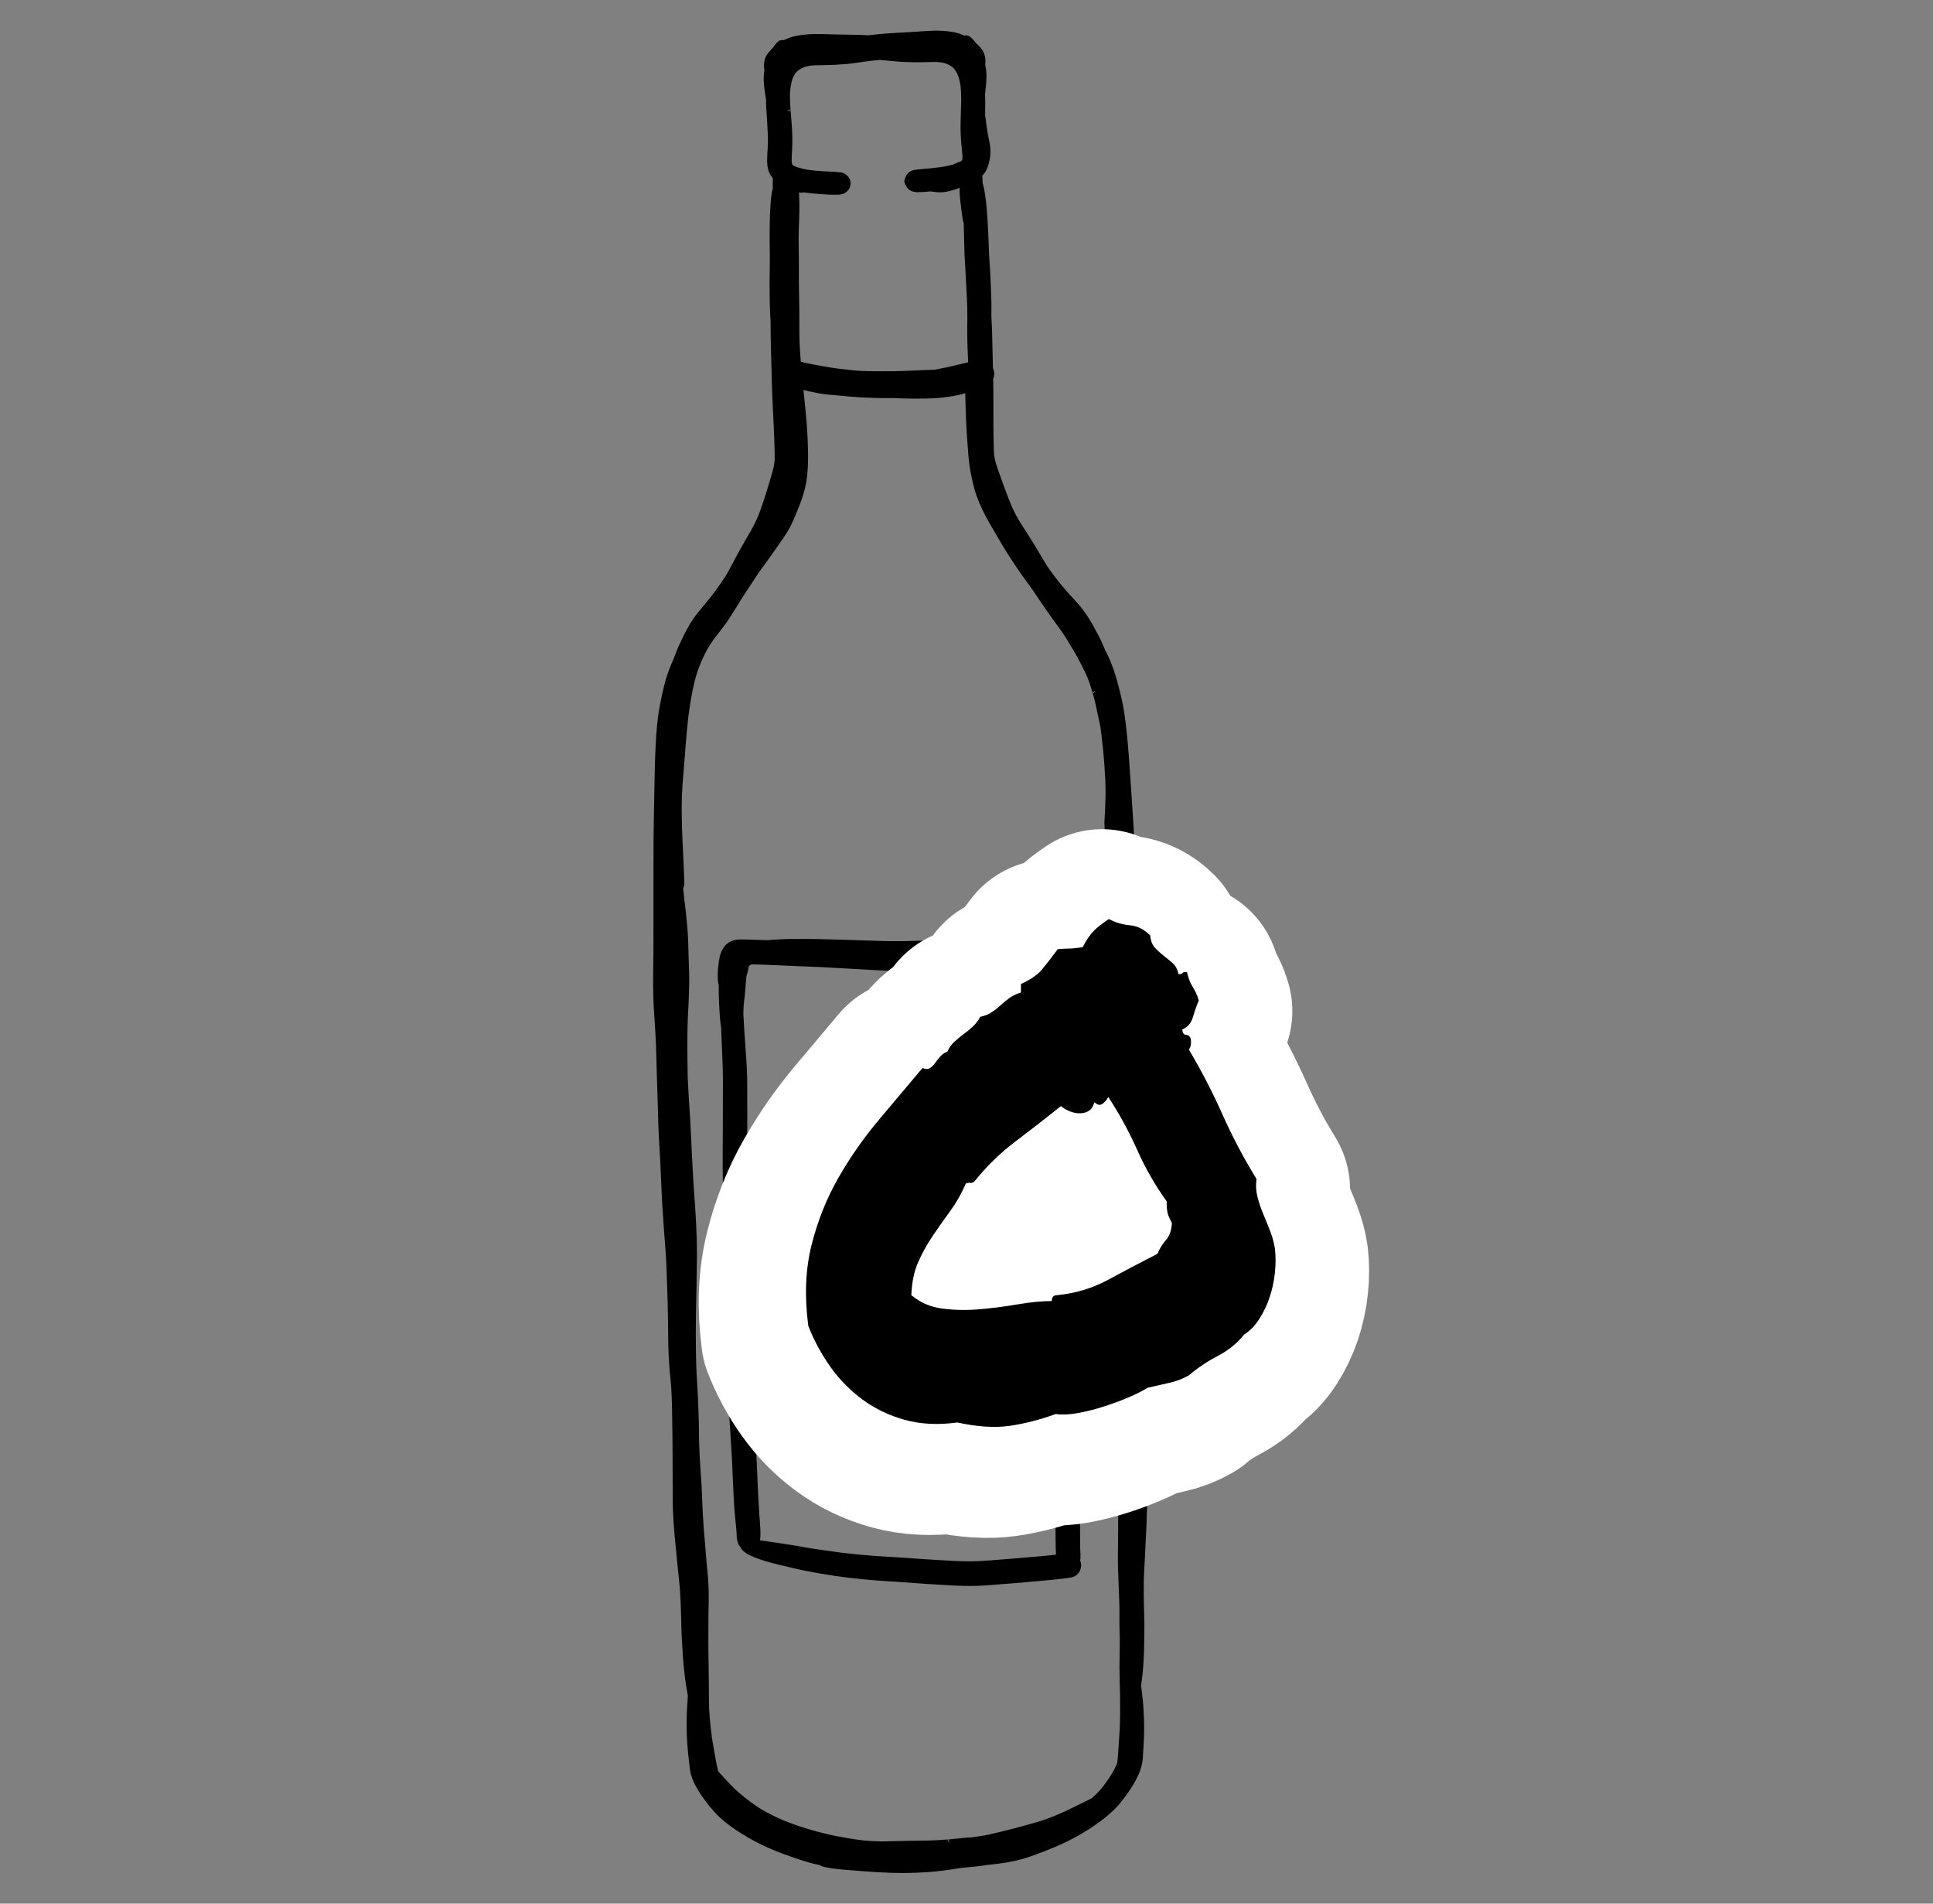
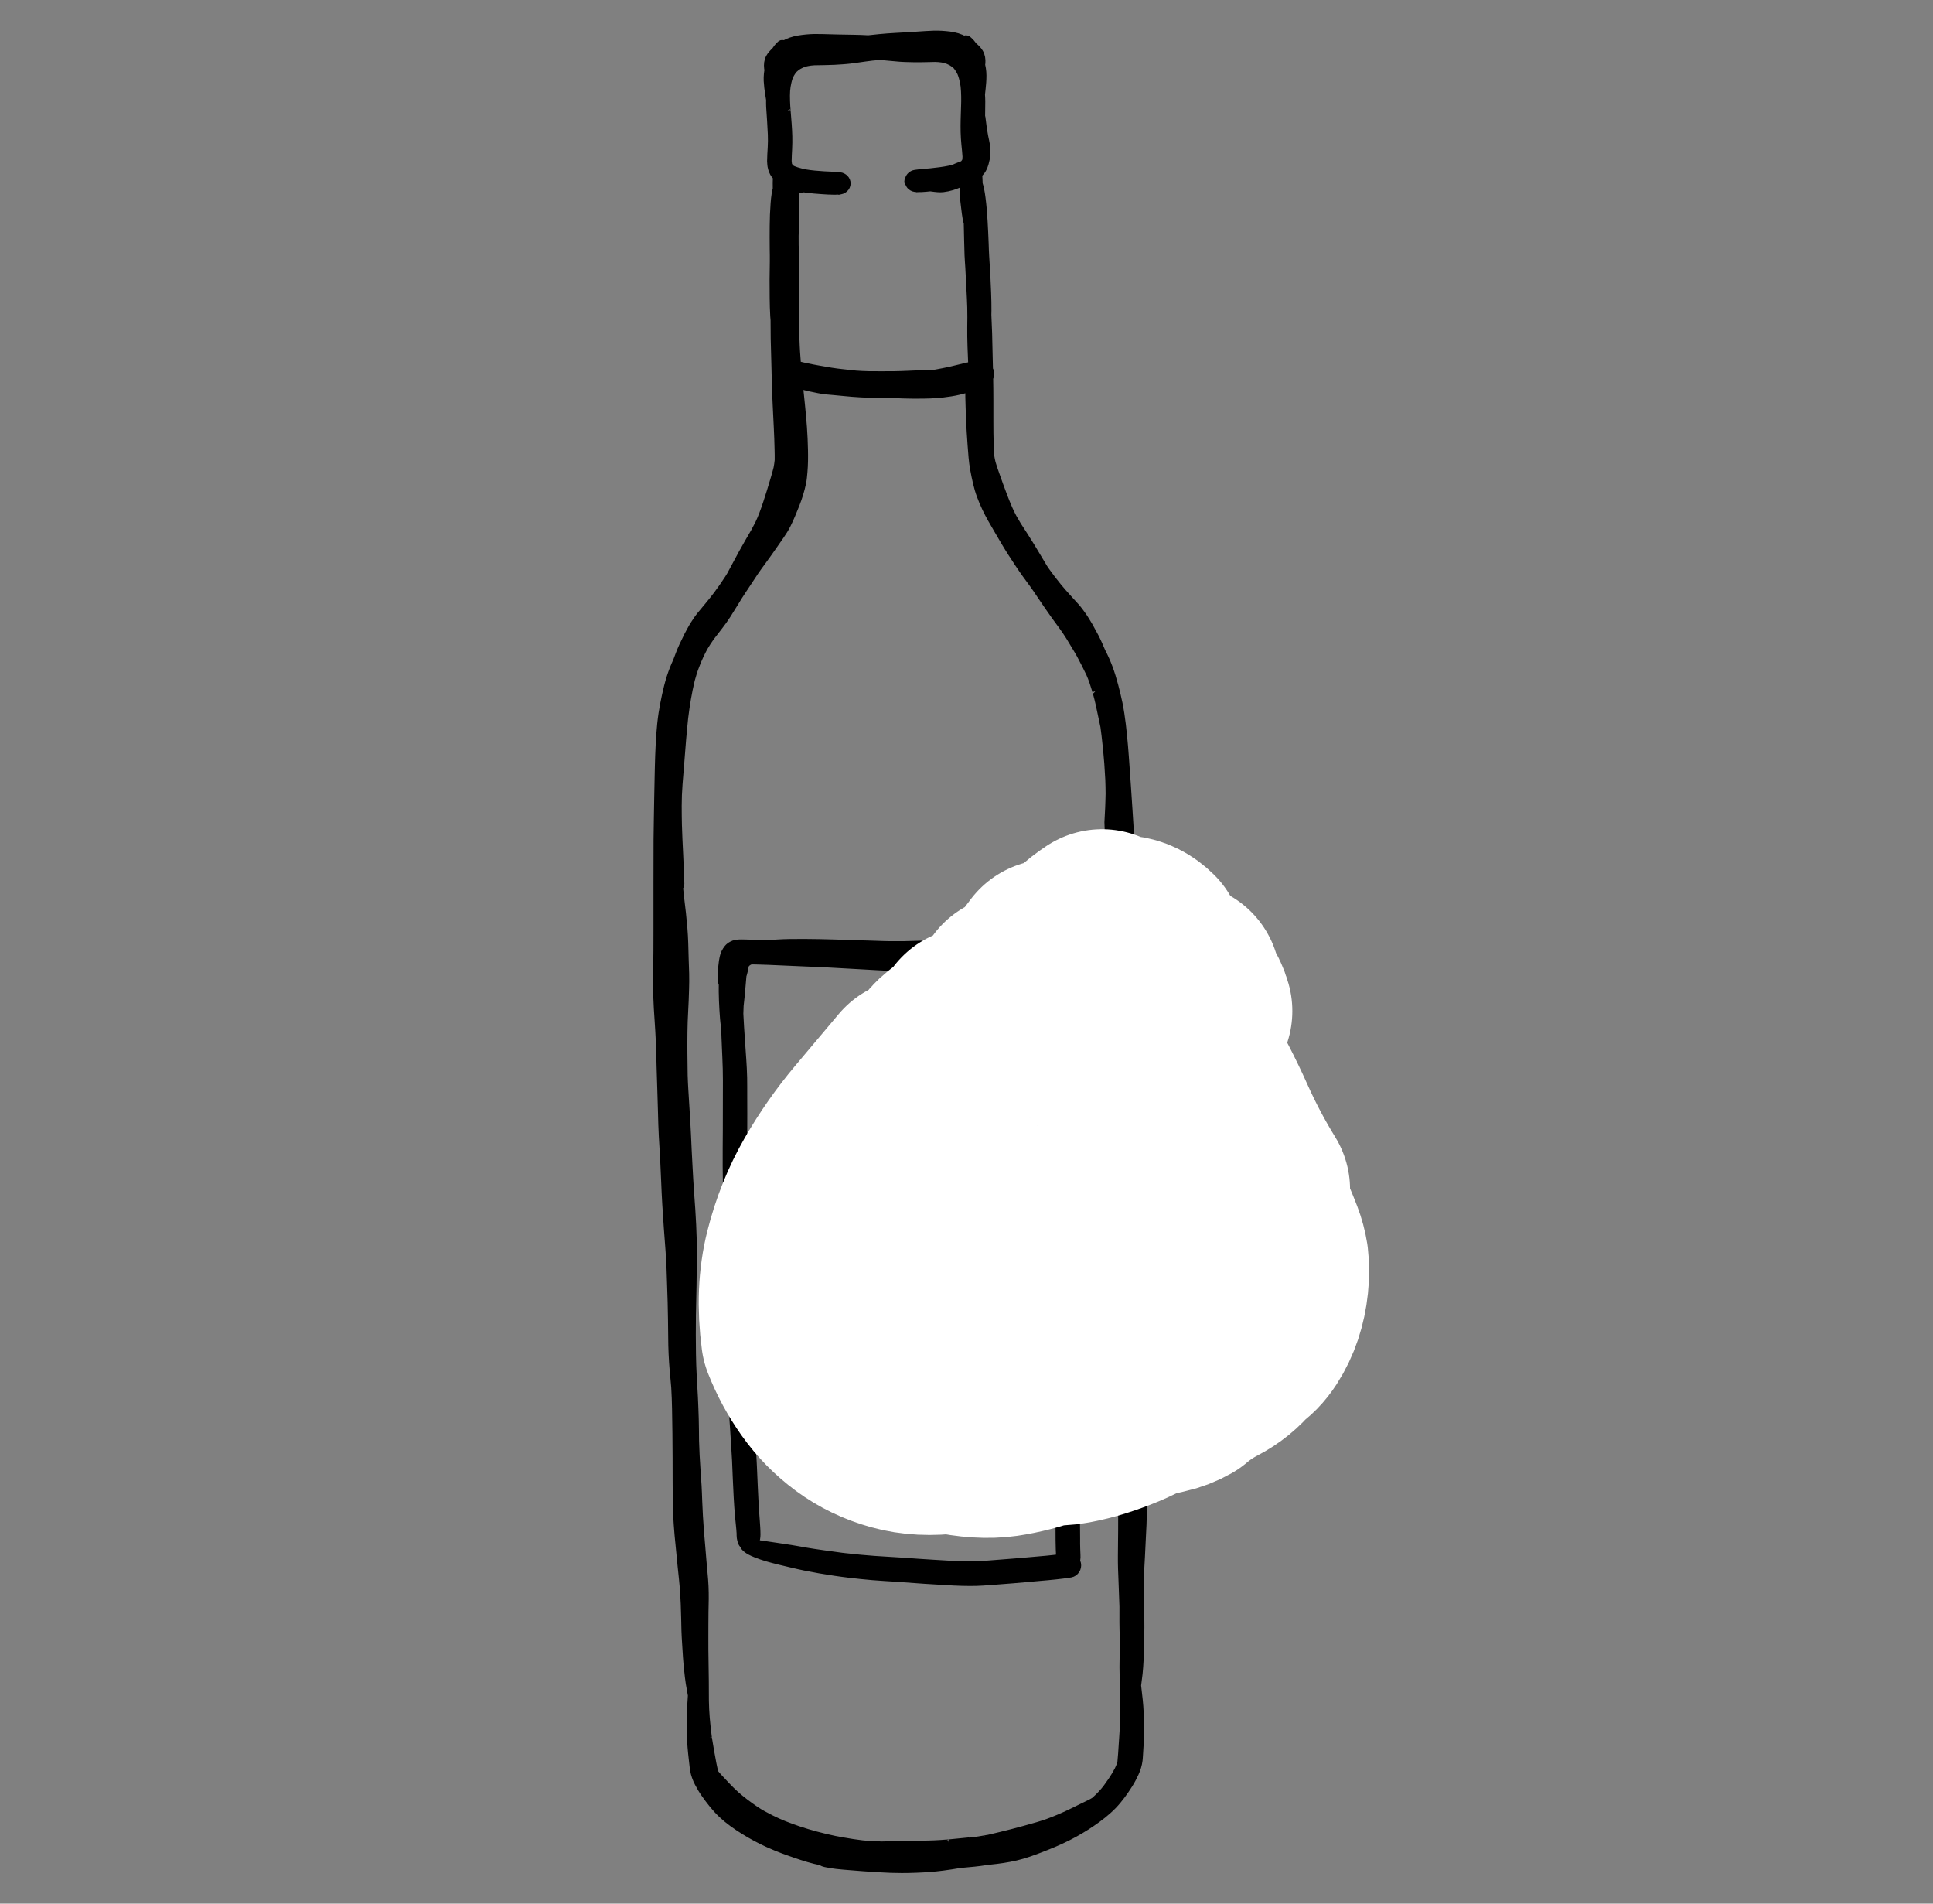
<svg xmlns="http://www.w3.org/2000/svg" version="1.1" id="Ebene_1" x="0px" y="0px" viewBox="0 0 115.518 113.741" enable-background="new 0 0 115.518 113.741" xml:space="preserve">
  <rect x="0" y="0" width="115.518" height="113.741" fill="#808080" stroke="none" />
  <g>
    <g>
-       <path stroke="#000000" stroke-width="0.5" stroke-miterlimit="10" d="M50.11,11.383c0.011-0.001,0.023-0.001,0.034-0.002    c-0.008,0-0.015,0-0.023,0.001c-0.001,0-0.002,0-0.002,0C50.116,11.382,50.113,11.383,50.11,11.383z" />
+       <path stroke="#000000" stroke-width="0.5" stroke-miterlimit="10" d="M50.11,11.383c0.011-0.001,0.023-0.001,0.034-0.002    c-0.008,0-0.015,0-0.023,0.001C50.116,11.382,50.113,11.383,50.11,11.383z" />
      <path stroke="#000000" stroke-width="0.5" stroke-miterlimit="10" d="M68.296,89.264c-0.035-0.923-0.084-1.845-0.125-2.769    c-0.043-0.982-0.084-1.964-0.111-2.947c-0.012-0.425-0.019-0.85-0.013-1.275c0.01-0.323,0.027-0.646,0.042-0.968    c0.015-0.345,0.017-0.691,0.017-1.036c0.001-0.34-0.014-0.68-0.026-1.02c-0.013-0.337-0.025-0.675-0.038-1.012    c-0.008-0.215-0.009-0.431-0.015-0.646c0.01-0.459,0.019-0.918,0.013-1.377c-0.008-0.543-0.019-1.086-0.042-1.629    c-0.005-0.116-0.007-0.231-0.012-0.347c0.001-0.049,0-0.097,0.001-0.146c0.027-0.922,0.048-1.843,0.059-2.765    c0.011-0.912-0.011-1.824-0.006-2.736c0.002-0.44,0.012-0.88,0.014-1.321c0.002-0.48-0.007-0.959-0.021-1.438    c-0.025-0.919-0.028-1.84-0.05-2.759c-0.012-0.457-0.025-0.914-0.028-1.371c-0.003-0.477,0.003-0.955,0.012-1.432    c0.009-0.441,0.017-0.882,0.008-1.323c-0.01-0.479-0.036-0.958-0.062-1.437c-0.025-0.436-0.053-0.873-0.078-1.31    c-0.026-0.448-0.046-0.896-0.068-1.344c-0.045-0.916-0.09-1.833-0.135-2.749c-0.043-0.856-0.085-1.712-0.131-2.568    c-0.044-0.822-0.111-1.643-0.16-2.465c-0.026-0.428-0.057-0.857-0.09-1.285c-0.031-0.409-0.055-0.819-0.092-1.227    c-0.076-0.847-0.158-1.697-0.327-2.534c-0.072-0.354-0.161-0.706-0.253-1.057c-0.096-0.363-0.205-0.723-0.337-1.077    c-0.12-0.32-0.26-0.633-0.42-0.939c-0.129-0.3-0.256-0.601-0.408-0.891c-0.111-0.211-0.225-0.421-0.342-0.63    c-0.059-0.105-0.123-0.211-0.189-0.313c-0.061-0.093-0.115-0.191-0.18-0.281c-0.137-0.194-0.274-0.385-0.433-0.565    c-0.16-0.181-0.324-0.36-0.489-0.538c-0.198-0.214-0.387-0.435-0.573-0.658c-0.247-0.306-0.488-0.614-0.712-0.932    c-0.045-0.063-0.087-0.128-0.131-0.192c-0.257-0.423-0.508-0.85-0.763-1.273c-0.262-0.433-0.542-0.855-0.815-1.281    c-0.095-0.154-0.186-0.31-0.273-0.468c-0.097-0.175-0.18-0.358-0.262-0.54c-0.195-0.45-0.366-0.907-0.533-1.365    c-0.082-0.224-0.161-0.449-0.24-0.674c-0.08-0.228-0.16-0.454-0.227-0.685c-0.042-0.157-0.065-0.316-0.093-0.475    c0-0.002,0-0.004,0-0.006c-0.014-0.212-0.018-0.424-0.025-0.636c-0.016-0.44-0.017-0.88-0.018-1.32    c-0.002-0.881,0.006-1.762-0.013-2.643c0-0.004,0-0.008,0-0.012c0.049-0.089,0.073-0.192,0.061-0.303    c-0.008-0.073-0.036-0.14-0.073-0.201c-0.006-0.276-0.013-0.551-0.02-0.827c-0.011-0.446-0.017-0.893-0.031-1.339    c-0.011-0.364-0.028-0.729-0.045-1.093C58.995,18.732,59,18.648,59,18.565c0.003-0.356-0.007-0.713-0.02-1.068    c-0.024-0.724-0.065-1.448-0.115-2.171c-0.018-0.259-0.022-0.519-0.032-0.778c-0.016-0.451-0.039-0.902-0.065-1.352    c-0.025-0.447-0.062-0.894-0.119-1.339c-0.023-0.179-0.048-0.359-0.086-0.536c-0.021-0.1-0.048-0.198-0.077-0.297    c-0.002-0.009-0.007-0.016-0.01-0.025c-0.001-0.014-0.001-0.028-0.002-0.042c-0.004-0.114-0.009-0.228-0.014-0.342    c-0.003-0.057-0.008-0.113-0.013-0.168c-0.001-0.014-0.004-0.027-0.005-0.041c0.018-0.018,0.039-0.032,0.057-0.051    c0.088-0.091,0.164-0.189,0.22-0.303c0.048-0.097,0.088-0.2,0.117-0.304c0.046-0.165,0.083-0.329,0.096-0.5    c0.013-0.179,0.01-0.357-0.016-0.536c-0.027-0.18-0.069-0.358-0.106-0.537c-0.03-0.146-0.054-0.293-0.077-0.44    c-0.035-0.242-0.066-0.483-0.094-0.724c-0.002-0.021-0.013-0.039-0.018-0.059c0.004-0.298,0.006-0.595,0.01-0.893    c0.002-0.134-0.011-0.268-0.017-0.403c0.001-0.011,0.001-0.022,0.002-0.032c0.024-0.236,0.055-0.472,0.071-0.709    c0.009-0.133,0.014-0.266,0.014-0.4c0.001-0.136-0.013-0.271-0.032-0.405c-0.011-0.079-0.03-0.158-0.047-0.237    c0.004-0.037,0.014-0.073,0.016-0.111c0.015-0.207-0.014-0.429-0.127-0.613c-0.09-0.147-0.216-0.27-0.353-0.384    c-0.089-0.124-0.187-0.243-0.306-0.344c-0.003-0.003-0.005-0.005-0.008-0.008c0.003,0.004,0.007,0.008,0.01,0.012    c0.003,0.005,0.006,0.009,0.009,0.014c0.001,0.003,0.002,0.007,0.003,0.01c-0.024-0.053-0.078-0.091-0.146-0.088    c-0.04,0.002-0.071,0.019-0.096,0.043c-0.134-0.066-0.27-0.128-0.416-0.173c-0.303-0.092-0.625-0.122-0.943-0.141    c-0.304-0.018-0.611-0.005-0.915,0.014c-0.312,0.019-0.622,0.042-0.934,0.062c-0.61,0.04-1.222,0.059-1.831,0.121    c0.004-0.001,0.009-0.001,0.013-0.002c-0.013,0.001-0.026,0.003-0.038,0.004c-0.221,0.023-0.443,0.046-0.664,0.07    c-0.007,0-0.014-0.001-0.02-0.001c0.004,0,0.009,0.001,0.013,0.001c-0.611-0.038-1.224-0.032-1.835-0.048    c-0.312-0.008-0.624-0.018-0.936-0.025c-0.305-0.007-0.612-0.007-0.915,0.023c-0.317,0.031-0.637,0.074-0.935,0.178    c-0.143,0.05-0.276,0.118-0.407,0.189c-0.026-0.022-0.058-0.039-0.098-0.039c-0.068,0-0.12,0.04-0.141,0.094    c0.001-0.003,0.002-0.007,0.003-0.01c0.003-0.005,0.005-0.01,0.008-0.014c0.003-0.004,0.006-0.008,0.009-0.012    c-0.002,0.003-0.005,0.006-0.007,0.008c-0.114,0.105-0.206,0.229-0.289,0.356c-0.131,0.119-0.251,0.247-0.334,0.397    c-0.103,0.188-0.122,0.411-0.097,0.617c0.005,0.037,0.016,0.073,0.022,0.11c-0.013,0.08-0.028,0.159-0.035,0.239    c-0.012,0.135-0.02,0.271-0.012,0.406c0.007,0.134,0.019,0.266,0.034,0.399c0.027,0.236,0.069,0.471,0.105,0.706    c0.002,0.011,0.002,0.022,0.004,0.032c0.001,0.134-0.005,0.269,0.003,0.403c0.035,0.554,0.078,1.107,0.1,1.662    c0.011,0.264,0.007,0.527-0.007,0.79c-0.014,0.269-0.036,0.539-0.037,0.809c0,0.038,0.005,0.077,0.008,0.115    c0.004,0.063,0.007,0.126,0.019,0.188c0.035,0.181,0.095,0.352,0.209,0.506c0.036,0.048,0.077,0.091,0.117,0.136    c-0.007,0.057-0.009,0.115-0.011,0.172c-0.003,0.055-0.005,0.112-0.005,0.168c0.001,0.114,0.001,0.228,0.003,0.342    c0,0.014,0,0.028,0,0.042c-0.002,0.008-0.007,0.016-0.009,0.025c-0.024,0.099-0.046,0.199-0.062,0.299    c-0.029,0.179-0.045,0.359-0.059,0.539c-0.035,0.447-0.05,0.895-0.054,1.342c-0.004,0.451-0.004,0.903,0.001,1.354    c0.003,0.259,0.011,0.519,0.006,0.778c-0.014,0.724-0.02,1.449-0.008,2.173c0.005,0.355,0.012,0.712,0.033,1.068    c0.005,0.083,0.014,0.165,0.02,0.248c0.001,0.365,0.001,0.73,0.008,1.094c0.008,0.447,0.024,0.893,0.035,1.339    c0.011,0.448,0.022,0.896,0.034,1.343c0.024,0.881,0.075,1.761,0.116,2.641c0.02,0.44,0.04,0.879,0.047,1.32    c0.004,0.211,0.011,0.424,0.006,0.636c0,0.002,0,0.004,0,0.006c-0.02,0.159-0.036,0.319-0.07,0.477    c-0.056,0.233-0.124,0.463-0.193,0.694c-0.067,0.228-0.136,0.456-0.206,0.683c-0.144,0.464-0.293,0.928-0.466,1.385    c-0.073,0.185-0.146,0.371-0.235,0.55c-0.079,0.161-0.163,0.321-0.25,0.479c-0.251,0.437-0.511,0.87-0.751,1.313    c-0.235,0.433-0.465,0.869-0.7,1.302c-0.041,0.066-0.08,0.132-0.122,0.197c-0.209,0.327-0.434,0.645-0.666,0.959    c-0.175,0.23-0.353,0.459-0.541,0.681c-0.156,0.184-0.31,0.37-0.462,0.557c-0.15,0.185-0.278,0.382-0.406,0.581    c-0.06,0.093-0.11,0.192-0.166,0.288c-0.061,0.105-0.119,0.212-0.173,0.32c-0.107,0.213-0.21,0.426-0.31,0.642    c-0.137,0.295-0.249,0.6-0.363,0.904c-0.145,0.312-0.27,0.631-0.375,0.957c-0.114,0.359-0.206,0.723-0.284,1.089    c-0.075,0.353-0.147,0.709-0.201,1.066c-0.127,0.843-0.168,1.695-0.202,2.544c-0.017,0.41-0.021,0.82-0.032,1.23    c-0.011,0.43-0.021,0.859-0.026,1.288c-0.009,0.823-0.035,1.646-0.039,2.469c-0.004,0.857-0.004,1.714-0.005,2.571    c0,0.917,0,1.835,0,2.752c0,0.448,0.002,0.897-0.003,1.346c-0.004,0.437-0.011,0.875-0.014,1.312    c-0.003,0.479-0.006,0.959,0.008,1.438c0.013,0.441,0.043,0.881,0.073,1.321c0.032,0.476,0.061,0.953,0.082,1.43    c0.02,0.457,0.028,0.914,0.039,1.371c0.023,0.92,0.065,1.839,0.085,2.759c0.01,0.48,0.025,0.959,0.05,1.438    c0.023,0.44,0.054,0.879,0.078,1.319c0.05,0.911,0.073,1.823,0.128,2.734c0.056,0.921,0.122,1.841,0.194,2.76    c0.024,0.345,0.046,0.689,0.059,1.033c0.013,0.342,0.023,0.684,0.035,1.027c0.025,0.694,0.046,1.388,0.054,2.083    c0.004,0.338,0.008,0.675,0.012,1.013c0.004,0.34,0.006,0.68,0.024,1.02c0.018,0.345,0.036,0.691,0.068,1.034    c0.03,0.322,0.064,0.643,0.089,0.966c0.026,0.424,0.04,0.849,0.049,1.274c0.021,0.983,0.028,1.966,0.033,2.948    c0.004,0.924,0,1.848,0.011,2.771c0.005,0.409,0.033,0.818,0.059,1.226c0.026,0.402,0.066,0.803,0.107,1.204    c0.046,0.44,0.083,0.881,0.129,1.322c0.048,0.452,0.097,0.903,0.135,1.356c0.037,0.547,0.058,1.094,0.07,1.642    c0.006,0.271,0.009,0.542,0.018,0.812c0.008,0.254,0.024,0.508,0.04,0.762c0.032,0.526,0.061,1.051,0.12,1.574    c0.03,0.269,0.054,0.538,0.099,0.805c0.04,0.238,0.082,0.475,0.126,0.712c-0.004,0.053-0.006,0.107-0.01,0.16    c-0.017,0.248-0.032,0.496-0.047,0.743c-0.015,0.239-0.016,0.477-0.017,0.715c-0.001,0.247,0,0.494,0.009,0.741    c0.009,0.251,0.027,0.502,0.046,0.752c0.018,0.238,0.047,0.476,0.073,0.713c0.012,0.109,0.023,0.218,0.037,0.327    c0.013,0.103,0.021,0.208,0.039,0.31c0.046,0.264,0.14,0.519,0.265,0.761c0.117,0.224,0.244,0.442,0.392,0.651    c0.302,0.428,0.625,0.847,1.014,1.215c0.396,0.373,0.846,0.689,1.316,0.981c0.451,0.281,0.925,0.536,1.415,0.76    c0.011,0.005,0.023,0.01,0.035,0.015c0.047,0.022,0.094,0.043,0.142,0.064c-0.019-0.008-0.037-0.017-0.056-0.026    c0.5,0.227,1.022,0.414,1.544,0.593c0.505,0.173,1.016,0.338,1.545,0.438c0.003,0.001,0.007,0.001,0.01,0.002    c0.018,0.013,0.028,0.035,0.049,0.044c0.049,0.02,0.099,0.04,0.151,0.052c0.044,0.009,0.087,0.018,0.13,0.026    c-0.014-0.003-0.027-0.006-0.041-0.009c0.201,0.041,0.402,0.076,0.606,0.098c0.27,0.031,0.541,0.051,0.812,0.073    c0.253,0.02,0.505,0.04,0.758,0.06c0.553,0.042,1.105,0.076,1.659,0.097c0.218,0.008,0.437,0.012,0.656,0.012    c0.282,0,0.563-0.006,0.844-0.017c0.283-0.011,0.565-0.025,0.848-0.047c0.253-0.02,0.506-0.048,0.758-0.08    c0.343-0.043,0.685-0.097,1.026-0.156c0.283-0.023,0.565-0.05,0.847-0.079c0.244-0.026,0.489-0.055,0.731-0.096    c0.072-0.012,0.142-0.031,0.213-0.045c0,0.007,0,0.014,0,0.021c0.518-0.054,1.033-0.126,1.538-0.243    c0.524-0.122,1.027-0.306,1.522-0.499c0.513-0.2,1.026-0.407,1.514-0.654c-0.018,0.009-0.036,0.019-0.055,0.028    c0.047-0.023,0.092-0.046,0.139-0.07c0.011-0.006,0.023-0.011,0.034-0.017c0.479-0.243,0.939-0.517,1.376-0.815    c0.456-0.311,0.89-0.644,1.267-1.033c0.37-0.383,0.673-0.814,0.953-1.254c0.137-0.215,0.254-0.438,0.359-0.666    c0.113-0.246,0.194-0.505,0.227-0.771c0.013-0.103,0.016-0.208,0.024-0.312c0.008-0.11,0.014-0.219,0.02-0.328    c0.014-0.238,0.031-0.477,0.038-0.715c0.007-0.251,0.012-0.502,0.009-0.753c-0.003-0.247-0.014-0.493-0.027-0.74    c-0.012-0.238-0.025-0.476-0.052-0.714c-0.027-0.247-0.055-0.494-0.084-0.741c-0.006-0.053-0.011-0.106-0.018-0.159    c0.032-0.238,0.063-0.477,0.091-0.716c0.032-0.269,0.042-0.538,0.059-0.808c0.034-0.525,0.036-1.051,0.043-1.577    c0.003-0.254,0.007-0.508,0.002-0.762c-0.004-0.271-0.014-0.542-0.022-0.812c-0.015-0.548-0.021-1.096-0.011-1.643    c0.016-0.454,0.043-0.907,0.068-1.36c0.025-0.442,0.04-0.884,0.064-1.326c0.022-0.402,0.042-0.805,0.048-1.207    C68.303,90.082,68.311,89.673,68.296,89.264z M58.176,23.091c0.012,0.24,0.023,0.48,0.036,0.719    c-0.014-0.106-0.027-0.213-0.043-0.319c-0.011-0.068-0.021-0.135-0.032-0.202c-0.007-0.04-0.017-0.08-0.024-0.12    c-0.003-0.018-0.014-0.032-0.027-0.043c-0.004-0.003-0.009-0.003-0.014-0.006C58.108,23.109,58.143,23.102,58.176,23.091z     M66.648,51.87c0.01,0.196,0.02,0.392,0.029,0.589c-0.009-0.065-0.018-0.131-0.028-0.196c-0.015-0.096-0.03-0.192-0.045-0.288    C66.626,51.943,66.643,51.908,66.648,51.87z M46.969,5.415c0.004-0.039,0.009-0.077,0.013-0.116    c0.006-0.049,0.008-0.099,0.017-0.147c0.017-0.086,0.034-0.172,0.051-0.258c0.023-0.1,0.049-0.198,0.084-0.295    c0.028-0.066,0.058-0.131,0.092-0.195c0.04-0.069,0.082-0.137,0.128-0.203c0.019-0.023,0.038-0.046,0.059-0.068    c0.039-0.037,0.079-0.073,0.121-0.108c0.05-0.039,0.101-0.076,0.154-0.111c0.061-0.035,0.124-0.068,0.189-0.098    c0.064-0.027,0.128-0.052,0.194-0.074c0.059-0.016,0.118-0.029,0.177-0.041c0.067-0.011,0.135-0.025,0.203-0.032    c0.069-0.006,0.138-0.012,0.207-0.018c0.095-0.002,0.19-0.004,0.285-0.005c0.308-0.003,0.617-0.012,0.925-0.024    c0.155-0.007,0.308-0.018,0.462-0.029c0.147-0.011,0.295-0.021,0.441-0.039c0.595-0.071,1.186-0.182,1.785-0.222    c-0.008,0-0.017,0.001-0.026,0.001c0.019-0.001,0.038-0.002,0.057-0.003c0.002,0,0.003,0,0.005,0c0,0,0,0,0,0c0,0,0,0-0.001,0    c0,0,0.001,0,0.001,0c0.392,0.034,0.783,0.076,1.175,0.107c0.147,0.012,0.295,0.016,0.442,0.021    c0.154,0.005,0.309,0.01,0.463,0.011c0.309,0,0.617-0.003,0.926-0.012c0.095-0.003,0.19-0.005,0.285-0.007    c0.069,0.003,0.138,0.007,0.207,0.01c0.068,0.004,0.137,0.015,0.204,0.024c0.06,0.009,0.12,0.02,0.179,0.034    c0.067,0.02,0.133,0.042,0.198,0.066c0.066,0.028,0.131,0.058,0.194,0.091c0.055,0.033,0.108,0.069,0.159,0.105    c0.043,0.033,0.085,0.067,0.126,0.103c0.022,0.021,0.042,0.043,0.062,0.066c0.049,0.064,0.094,0.13,0.138,0.197    c0.037,0.062,0.071,0.126,0.101,0.191c0.04,0.095,0.07,0.192,0.099,0.291c0.021,0.085,0.042,0.17,0.063,0.256    c0.012,0.048,0.016,0.098,0.024,0.146c0.006,0.039,0.012,0.077,0.019,0.116c0.008,0.1,0.016,0.199,0.024,0.298    c0.008,0.105,0.007,0.212,0.011,0.318c0.006,0.201-0.001,0.403-0.007,0.604c0,0,0,0,0,0c0,0.005,0,0.01,0,0.015    c0-0.002,0-0.004,0-0.006c0,0.007,0,0.015-0.001,0.022c0,0.009,0,0.018-0.001,0.027c0-0.003,0-0.005,0-0.008    c0,0.001,0,0.001,0,0.002c0-0.002,0-0.005,0-0.007c0-0.004,0-0.009,0-0.013c0,0.008,0,0.016,0,0.023    c-0.015,0.488-0.036,0.977-0.024,1.465c0.006,0.247,0.023,0.493,0.046,0.739c0.023,0.245,0.054,0.49,0.066,0.736    c-0.002,0.067-0.005,0.134-0.013,0.201c-0.005,0.022-0.01,0.043-0.016,0.064c-0.002,0.005-0.004,0.011-0.007,0.016    c-0.017,0.03-0.034,0.059-0.052,0.087c-0.014,0.018-0.028,0.037-0.043,0.055c-0.013,0.013-0.026,0.026-0.039,0.039    c-0.016,0.013-0.033,0.025-0.049,0.037c-0.001,0.001-0.003,0.002-0.004,0.002c-0.133,0.05-0.267,0.096-0.398,0.154    c-0.028,0.013-0.056,0.027-0.085,0.041c-0.017,0.005-0.033,0.011-0.05,0.016c-0.089,0.027-0.178,0.049-0.268,0.072    c-0.185,0.037-0.37,0.07-0.557,0.094c-0.188,0.025-0.376,0.046-0.565,0.067c-0.309,0.029-0.621,0.047-0.928,0.093    c-0.184,0.028-0.322,0.161-0.364,0.318c-0.056,0.068-0.052,0.168,0.014,0.228c0.025,0.066,0.062,0.129,0.12,0.176    c0.094,0.078,0.208,0.106,0.333,0.109c0.085,0.002,0.17,0.001,0.255-0.002c0.181-0.007,0.361-0.028,0.542-0.046    c0.09,0.012,0.179,0.026,0.269,0.035c0.111,0.012,0.225,0.024,0.339,0.024c0.05,0,0.101-0.003,0.15-0.009    c0.184-0.023,0.361-0.059,0.539-0.113c0.153-0.047,0.3-0.107,0.446-0.17c0.046-0.02,0.094-0.035,0.14-0.054    c0.04-0.015,0.081-0.026,0.121-0.041c0.013-0.005,0.024-0.012,0.037-0.017c-0.006,0.031-0.016,0.062-0.02,0.093    c-0.028,0.245-0.03,0.491-0.009,0.737c0.02,0.238,0.047,0.476,0.077,0.712c0.033,0.255,0.059,0.513,0.107,0.766    c0.008,0.044,0.027,0.084,0.051,0.119c0.006,0.359,0.014,0.718,0.024,1.076c0.008,0.298,0.013,0.596,0.024,0.894    c0.009,0.255,0.033,0.51,0.047,0.765c0.024,0.44,0.045,0.88,0.069,1.32c0.019,0.351,0.037,0.702,0.047,1.054    c0.011,0.388,0.005,0.776,0,1.164c-0.009,0.773,0.028,1.544,0.061,2.316c-0.14,0.026-0.28,0.053-0.419,0.087    c-0.295,0.071-0.588,0.145-0.883,0.213c-0.289,0.066-0.581,0.119-0.873,0.173c-0.026,0.004-0.052,0.009-0.078,0.013    c-0.02,0.001-0.041,0.002-0.061,0.003c0.017-0.001,0.034-0.001,0.051-0.002c-0.54,0.02-1.079,0.035-1.618,0.064    c0.011,0,0.022-0.001,0.033-0.001c-0.016,0.001-0.032,0.001-0.048,0.002c-0.003,0-0.006,0-0.009,0c0.002,0,0.004,0,0.006,0    c-0.252,0.011-0.505,0.021-0.757,0.023c-0.256,0.003-0.513,0.002-0.769,0.004c-0.516,0.004-1.032,0-1.547-0.04    c-0.246-0.025-0.492-0.054-0.739-0.08c-0.249-0.027-0.499-0.054-0.746-0.096c-0.508-0.086-1.017-0.17-1.521-0.278    c0.018,0.004,0.035,0.008,0.053,0.011c-0.042-0.009-0.083-0.018-0.125-0.027c-0.096-0.021-0.192-0.044-0.288-0.067    c-0.052-0.012-0.104-0.025-0.156-0.036c-0.043-0.516-0.079-1.032-0.094-1.55c-0.002-0.124-0.004-0.247-0.005-0.371    c-0.004-0.43-0.001-0.861-0.004-1.291c-0.004-0.44-0.012-0.879-0.02-1.318c-0.016-0.852,0.003-1.704-0.016-2.556    c0-0.01,0-0.019-0.001-0.029c0.002-0.034,0-0.067-0.002-0.101c-0.015-0.662,0.03-1.321,0.042-1.982    c0.006-0.343,0.004-0.686-0.018-1.027c-0.01-0.146-0.029-0.293-0.054-0.437c0.11,0.036,0.219,0.074,0.333,0.099    c0.031,0.007,0.062,0.01,0.093,0.01c0.052,0,0.101-0.012,0.148-0.03c0.058,0.01,0.115,0.024,0.173,0.031    c0.314,0.04,0.629,0.064,0.945,0.086c0.241,0.016,0.483,0.033,0.725,0.033c0.085,0,0.17-0.003,0.255-0.008    c0.125-0.008,0.237-0.041,0.327-0.122c0.087-0.078,0.137-0.186,0.137-0.297c0-0.205-0.175-0.391-0.403-0.416    c-0.309-0.033-0.621-0.039-0.932-0.056c-0.189-0.013-0.379-0.026-0.568-0.044c-0.188-0.017-0.374-0.042-0.561-0.072    c-0.091-0.019-0.181-0.038-0.271-0.061c-0.085-0.022-0.168-0.047-0.251-0.071c-0.074-0.024-0.147-0.051-0.218-0.08    c-0.026-0.013-0.052-0.026-0.077-0.04c-0.017-0.011-0.034-0.023-0.051-0.035c-0.014-0.012-0.028-0.025-0.041-0.037    c-0.016-0.017-0.031-0.035-0.046-0.053c-0.02-0.028-0.038-0.056-0.057-0.085c-0.003-0.005-0.005-0.011-0.008-0.016    c-0.007-0.021-0.013-0.042-0.019-0.064c-0.011-0.066-0.017-0.133-0.023-0.2c0.001-0.246,0.019-0.492,0.03-0.738    c0.011-0.247,0.016-0.493,0.01-0.74c-0.011-0.488-0.056-0.976-0.095-1.463c0-0.008-0.001-0.016-0.002-0.023    c0,0.004,0.001,0.009,0.001,0.013c0,0.002,0,0.005,0.001,0.007c0-0.001,0-0.001,0-0.002c0,0.003,0,0.005,0,0.008    c-0.001-0.009-0.001-0.018-0.002-0.027c-0.001-0.007-0.001-0.015-0.002-0.022c0,0.002,0,0.004,0.001,0.006    c0-0.005-0.001-0.01-0.001-0.015c0,0,0,0,0,0c-0.016-0.201-0.033-0.402-0.037-0.603c-0.002-0.106-0.008-0.212-0.005-0.318    C46.963,5.614,46.966,5.515,46.969,5.415z M59.05,109.876c-0.002,0-0.004,0.001-0.006,0.001c0.002,0,0.003-0.001,0.004-0.001    c-0.049,0.01-0.098,0.02-0.147,0.03c0.003-0.001,0.006-0.001,0.008-0.002c-0.007,0.002-0.014,0.003-0.021,0.004    c-0.006,0.001-0.012,0.003-0.018,0.004c0.002,0,0.004-0.001,0.005-0.001c0.003,0,0.005-0.001,0.008-0.002    c-0.001,0-0.003,0.001-0.005,0.001c0.004-0.001,0.008-0.002,0.012-0.003c0.002,0,0.004-0.001,0.005-0.001    c-0.259,0.047-0.519,0.087-0.78,0.122c-0.361,0.032-0.72,0.072-1.081,0.099c0.003,0,0.005,0,0.008,0c0.002,0,0.004,0,0.006,0    c-0.001,0-0.002,0-0.003,0c0.002,0,0.004,0,0.006,0c0.003,0,0.005,0,0.008,0c-0.009,0.001-0.017,0.001-0.026,0.002    c-0.007,0-0.013,0.001-0.02,0.002c0.005,0,0.009-0.001,0.014-0.001c-0.01,0.001-0.021,0.001-0.031,0.002    c0.006,0,0.012-0.001,0.018-0.001c-0.013,0.001-0.027,0.002-0.04,0.003c-0.002,0-0.004,0-0.005,0c0.001,0,0.003,0,0.004,0    c-0.014,0.001-0.028,0.002-0.042,0.003c0.004,0,0.008-0.001,0.012-0.001c-0.008,0.001-0.016,0.001-0.024,0.002    c0.005,0,0.01-0.001,0.015-0.001c-0.013,0.001-0.025,0.002-0.038,0.003c-0.002,0-0.005,0-0.007,0c0.001,0,0.002,0,0.003,0    c-0.01,0.001-0.02,0.001-0.029,0.002c-0.043,0.003-0.087,0.006-0.131,0.009c0.003,0,0.006,0,0.008-0.001    c-0.011,0.001-0.021,0.002-0.031,0.002c-0.005,0-0.01,0.001-0.015,0.001c0.001,0,0.002,0,0.003,0    c-0.04,0.003-0.079,0.006-0.119,0.008c0.001,0,0.001,0,0.002,0c-0.079,0.006-0.158,0.011-0.237,0.018    c0.007-0.001,0.015-0.001,0.022-0.001c-0.01,0.001-0.02,0.001-0.03,0.002c-0.005,0-0.011,0.001-0.016,0.001    c0.005,0,0.009-0.001,0.014-0.001c-0.038,0.002-0.077,0.005-0.115,0.008c-0.126,0.007-0.252,0.015-0.378,0.021    c-0.512,0.023-1.024,0.016-1.535,0.03c-0.508,0.013-1.016,0.022-1.524,0.035c-0.031,0.001-0.062,0.002-0.093,0.002    c-0.232-0.006-0.464-0.016-0.695-0.027c-0.159-0.012-0.318-0.024-0.476-0.042c-0.185-0.023-0.371-0.047-0.556-0.076    c-0.366-0.056-0.73-0.122-1.093-0.191c-0.736-0.155-1.465-0.346-2.178-0.585c-0.282-0.099-0.563-0.199-0.84-0.308    c-0.267-0.106-0.527-0.226-0.785-0.353c-0.166-0.086-0.332-0.173-0.497-0.262c-0.151-0.08-0.295-0.175-0.439-0.268    c-0.214-0.146-0.424-0.298-0.631-0.454c-0.188-0.143-0.368-0.296-0.548-0.449c-0.2-0.181-0.39-0.371-0.576-0.566    c-0.167-0.175-0.333-0.351-0.495-0.53c-0.067-0.077-0.133-0.155-0.199-0.233c-0.041-0.186-0.082-0.372-0.117-0.559    c-0.093-0.505-0.188-1.011-0.266-1.518c-0.002-0.01-0.003-0.019-0.004-0.029c0,0,0-0.001,0-0.001    c0.001,0.005,0.002,0.01,0.002,0.015c-0.001-0.005-0.002-0.01-0.002-0.015c-0.052-0.388-0.093-0.776-0.127-1.166    c-0.031-0.349-0.043-0.699-0.051-1.05c-0.003-0.389-0.005-0.779-0.005-1.168c-0.001-0.383-0.008-0.765-0.016-1.147    c0.001,0.018,0.001,0.037,0.001,0.054c-0.008-0.498-0.016-0.997-0.012-1.496c0.004-0.512-0.002-1.023,0.007-1.535    c0.004-0.258,0.011-0.517,0.015-0.775c0.004-0.257-0.003-0.513-0.013-0.77c-0.009-0.251-0.034-0.502-0.056-0.753    c-0.02-0.237-0.043-0.474-0.064-0.712c-0.027-0.316-0.051-0.632-0.078-0.947c-0.024-0.291-0.052-0.583-0.075-0.875    c-0.048-0.6-0.079-1.2-0.103-1.802c-0.012-0.303-0.02-0.607-0.038-0.91c-0.018-0.315-0.042-0.631-0.064-0.946    c-0.039-0.577-0.071-1.153-0.087-1.731c-0.004-0.438-0.006-0.875-0.018-1.313c-0.011-0.433-0.031-0.865-0.05-1.298    c-0.02-0.426-0.049-0.852-0.072-1.277c-0.024-0.433-0.036-0.865-0.044-1.298c-0.011-0.771-0.014-1.542-0.004-2.314    c0.008-0.592,0.028-1.182,0.037-1.774c0.004-0.305,0.006-0.61,0.011-0.915c0.005-0.299,0.014-0.599,0.014-0.898    c0.001-0.612-0.019-1.224-0.047-1.836c-0.026-0.592-0.07-1.183-0.113-1.774c-0.044-0.594-0.078-1.187-0.108-1.781    c-0.031-0.614-0.066-1.227-0.09-1.842c-0.023-0.589-0.067-1.177-0.102-1.766c-0.035-0.586-0.078-1.172-0.095-1.759    c-0.013-0.861-0.024-1.722-0.013-2.584c0.006-0.415,0.018-0.83,0.043-1.245c0.026-0.444,0.042-0.888,0.054-1.333    c0.008-0.301,0.015-0.602,0.006-0.903c-0.008-0.3-0.02-0.6-0.03-0.9c-0.009-0.308-0.016-0.616-0.025-0.924    c-0.009-0.295-0.026-0.588-0.05-0.882c-0.025-0.305-0.054-0.609-0.087-0.913c-0.031-0.283-0.068-0.564-0.1-0.846    c-0.026-0.235-0.052-0.47-0.076-0.706c0.052-0.055,0.082-0.129,0.08-0.21c-0.018-0.59-0.042-1.18-0.071-1.769    c-0.03-0.58-0.057-1.16-0.074-1.74c0,0.018,0.001,0.035,0.001,0.052c-0.008-0.4-0.015-0.8-0.014-1.2    c0-0.435,0.018-0.87,0.051-1.304c0.034-0.442,0.073-0.883,0.107-1.325c0.065-0.879,0.137-1.759,0.23-2.636    c0.093-0.763,0.217-1.52,0.397-2.268c0.043-0.156,0.088-0.31,0.136-0.465c0.042-0.134,0.094-0.266,0.144-0.398    c0.075-0.191,0.15-0.383,0.238-0.569c0.083-0.176,0.17-0.348,0.261-0.519c0.124-0.209,0.255-0.411,0.395-0.609    c0.331-0.443,0.693-0.864,0.987-1.332c0.151-0.24,0.304-0.48,0.451-0.723c0.152-0.25,0.303-0.5,0.467-0.741    c0.256-0.376,0.498-0.761,0.753-1.139c0.124-0.183,0.257-0.36,0.387-0.539c0.134-0.185,0.268-0.37,0.402-0.556    c0.13-0.179,0.256-0.361,0.381-0.544c0.118-0.175,0.243-0.345,0.361-0.52c0.134-0.196,0.262-0.397,0.368-0.609    c0.098-0.196,0.191-0.395,0.275-0.598c0.172-0.413,0.346-0.826,0.476-1.256c0.065-0.215,0.122-0.431,0.168-0.652    c0.044-0.213,0.061-0.432,0.08-0.648c0.039-0.434,0.04-0.871,0.032-1.306c-0.009-0.456-0.029-0.91-0.062-1.366    c-0.065-0.878-0.163-1.755-0.252-2.631c0.054,0.057,0.122,0.103,0.202,0.124c0.332,0.088,0.667,0.163,1.006,0.226    c0.159,0.03,0.318,0.057,0.479,0.073c0.161,0.017,0.324,0.029,0.486,0.042c-0.009-0.001-0.019-0.001-0.028-0.002    c0.358,0.032,0.715,0.072,1.073,0.1c0.619,0.047,1.241,0.073,1.863,0.079c0.185,0.002,0.37,0,0.555-0.005    c0.061,0.003,0.121,0.005,0.182,0.008c0.305,0.012,0.61,0.026,0.915,0.027c0.118,0,0.237,0.001,0.355,0.001    c0.505,0,1.011-0.008,1.512-0.066c0.324-0.038,0.648-0.086,0.965-0.16c0.24-0.055,0.476-0.125,0.711-0.197    c-0.009,0.008-0.026,0.008-0.029,0.02c-0.029,0.103-0.028,0.212-0.031,0.318c-0.002,0.081-0.001,0.162,0.001,0.242    c0.004,0.196,0.01,0.392,0.016,0.588c0.016,0.49,0.032,0.979,0.064,1.468c0.035,0.512,0.066,1.024,0.112,1.536    c0.022,0.249,0.054,0.496,0.1,0.741c0.049,0.256,0.097,0.513,0.159,0.766c0.033,0.134,0.067,0.267,0.104,0.4    c0.034,0.122,0.078,0.243,0.12,0.363c0.093,0.259,0.202,0.509,0.319,0.758c0.214,0.457,0.474,0.889,0.728,1.325    c0.264,0.452,0.525,0.905,0.808,1.345c0.277,0.431,0.558,0.86,0.857,1.277c0.146,0.203,0.298,0.402,0.443,0.605    c0.149,0.207,0.291,0.419,0.432,0.631c0.284,0.426,0.577,0.848,0.874,1.266c0.148,0.208,0.302,0.413,0.453,0.619    c0.147,0.201,0.283,0.408,0.416,0.618c0.111,0.184,0.221,0.368,0.333,0.552c0.102,0.168,0.206,0.337,0.3,0.51    c0.202,0.373,0.392,0.753,0.576,1.136c0.069,0.161,0.136,0.323,0.192,0.49c0.059,0.177,0.116,0.355,0.171,0.533    c-0.001-0.004-0.002-0.007-0.003-0.011c-0.002-0.006-0.004-0.013-0.006-0.019c0.001,0.005,0.003,0.009,0.004,0.014    c0-0.001,0-0.001-0.001-0.002c0,0.002,0.001,0.003,0.001,0.005c0.004,0.012,0.007,0.025,0.011,0.037    c-0.002-0.006-0.004-0.013-0.006-0.019c0.016,0.055,0.032,0.111,0.049,0.166c-0.001-0.004-0.002-0.007-0.003-0.011    c0.062,0.224,0.12,0.448,0.169,0.676c0.093,0.438,0.186,0.876,0.279,1.314c0.023,0.183,0.047,0.365,0.07,0.548    c0.064,0.552,0.123,1.106,0.163,1.661c0.023,0.326,0.044,0.651,0.06,0.978c0.014,0.275,0.013,0.551,0.018,0.826    c-0.008,0.291-0.012,0.582-0.026,0.871c-0.015,0.28-0.029,0.56-0.044,0.841c0.027,0.941,0.072,1.882,0.085,2.822    c0.001,0.048,0.001,0.097,0.002,0.145c0.005,0.001,0.011,0.001,0.016,0.002c0.001,0,0.001,0,0.002,0    c0.002,0.037,0.005,0.073,0.007,0.11c0.021,0.36,0.044,0.721,0.063,1.081c0.039,0.702,0.064,1.405,0.088,2.108    c0.024,0.674,0.048,1.349,0.074,2.024c0.013,0.334,0.022,0.671,0.043,1.005c0.002,0.031,0.004,0.062,0.006,0.092    c-0.047,0.063-0.081,0.135-0.085,0.217c-0.02,0.361-0.036,0.723-0.049,1.084c-0.011,0.312-0.021,0.624-0.021,0.936    c0,0.313-0.003,0.626,0.003,0.939c0.006,0.322,0.008,0.646,0.03,0.968c0.07,1.021,0.168,2.039,0.254,3.059    c0.043,0.514,0.086,1.029,0.122,1.544c0.035,0.503,0.054,1.007,0.064,1.511c0-0.021-0.001-0.043-0.001-0.064    c0.006,0.409,0.012,0.817,0.03,1.225c0.016,0.378,0.038,0.756,0.044,1.134c0-0.021-0.001-0.042-0.001-0.063    c0.001,0.097,0.003,0.194,0.005,0.291c0-0.009-0.001-0.017-0.001-0.026c0.01,0.705-0.007,1.41,0.006,2.115    c0.003,0.141,0.01,0.282,0.014,0.423c-0.009,0.256-0.019,0.512-0.023,0.767c-0.012,0.703,0.005,1.407,0.013,2.109    c0.004,0.344,0.018,0.688,0.028,1.032c-0.009,0.218-0.02,0.436-0.024,0.654c-0.006,0.342-0.009,0.685-0.01,1.028    c-0.001,0.482,0.003,0.965,0.008,1.448c0.005,0.518,0.003,1.036-0.003,1.555c-0.005,0.486-0.01,0.972-0.023,1.458    c-0.014,0.52-0.016,1.038-0.007,1.558c0,0.009,0,0.019,0.001,0.028c0.001,0.065,0.002,0.129,0.003,0.194    c0,0.022,0,0.044,0.001,0.066c0.001,0.101,0.003,0.203,0.004,0.304c0.001,0.214,0.001,0.429,0.002,0.643    c0.002,0.435,0.006,0.868,0.018,1.302c0.011,0.394,0.025,0.788,0.034,1.182c0.002,0.261,0.001,0.523,0,0.784    c-0.003,0.507-0.002,1.014-0.003,1.521c-0.001,0.51-0.008,1.019-0.014,1.529c-0.005,0.503,0.015,1.006,0.037,1.508    c0.021,0.503,0.041,1.006,0.055,1.51c0.004,0.318,0.001,0.635-0.001,0.953c-0.001,0.315,0.014,0.63,0.022,0.946    c0.003,0.575-0.017,1.148-0.018,1.722c0,0.565,0.024,1.128,0.034,1.692c0-0.011,0-0.022,0-0.033c0.003,0.666,0.015,1.333-0.018,2    c-0.017,0.344-0.046,0.686-0.066,1.029c-0.02,0.332-0.042,0.662-0.075,0.993c-0.004,0.035-0.014,0.07-0.019,0.105    c-0.049,0.132-0.106,0.261-0.168,0.389c-0.112,0.216-0.24,0.423-0.376,0.627c-0.092,0.135-0.187,0.269-0.285,0.402    c-0.09,0.124-0.191,0.241-0.293,0.356c-0.134,0.144-0.273,0.282-0.421,0.414c-0.019,0.016-0.04,0.032-0.059,0.048    c-0.07,0.041-0.139,0.084-0.212,0.121c-0.207,0.104-0.417,0.202-0.625,0.303c-0.217,0.105-0.431,0.216-0.65,0.319    c-0.431,0.202-0.869,0.39-1.316,0.551c-0.188,0.065-0.377,0.127-0.569,0.183c-0.253,0.075-0.507,0.146-0.761,0.215    c-0.239,0.065-0.478,0.132-0.718,0.192c-0.496,0.123-0.991,0.253-1.49,0.362c0.008-0.002,0.016-0.003,0.023-0.005    C59.072,109.872,59.061,109.874,59.05,109.876z" />
      <path stroke="#000000" stroke-width="0.5" stroke-miterlimit="10" d="M54.811,11.231c-0.003,0-0.006,0-0.009,0    c-0.001,0-0.001,0-0.002,0c-0.008,0-0.015,0-0.023,0C54.788,11.231,54.799,11.231,54.811,11.231z" />
      <path stroke="#000000" stroke-width="0.5" stroke-miterlimit="10" d="M47.484,14.705c0,0.01,0,0.021,0,0.031    c0,0.004,0,0.008,0,0.011C47.485,14.733,47.484,14.719,47.484,14.705z" />
      <path stroke="#000000" stroke-width="0.5" stroke-miterlimit="10" d="M67.008,85.432c0-0.006,0-0.013,0-0.019    c0-0.012,0-0.023-0.001-0.035C67.007,85.396,67.008,85.415,67.008,85.432z" />
-       <path stroke="#000000" stroke-width="0.5" stroke-miterlimit="10" d="M50.781,94.022c-0.005-0.001-0.01-0.002-0.015-0.002    c-0.015-0.002-0.031-0.003-0.046-0.005C50.74,94.018,50.76,94.02,50.781,94.022z" />
      <path stroke="#000000" stroke-width="0.5" stroke-miterlimit="10" d="M62.161,94.206c0.295-0.025,0.589-0.05,0.882-0.082    c0.312-0.034,0.624-0.068,0.934-0.12c0.26-0.045,0.428-0.321,0.375-0.572c-0.011-0.055-0.035-0.105-0.064-0.153    c0.015-0.071,0.034-0.141,0.034-0.215c0-0.057-0.001-0.113-0.003-0.169c-0.004-0.117-0.009-0.234-0.014-0.351    c-0.008-0.209-0.007-0.42-0.006-0.63c0.001-0.443-0.009-0.886-0.015-1.33c-0.011-0.763-0.038-1.525-0.07-2.288    c-0.032-0.786-0.066-1.572-0.083-2.358c-0.017-0.767-0.038-1.533-0.056-2.3c-0.018-0.773-0.039-1.546-0.037-2.319    c0.004-1.556,0.002-3.111-0.007-4.667c-0.003-0.388,0.001-0.776,0-1.164c0-0.4-0.003-0.8,0.008-1.201    c0.004-0.175,0.013-0.351,0.016-0.527c0.003-0.175,0.003-0.349,0.003-0.524c-0.001-0.406-0.009-0.81-0.018-1.216    c-0.016-0.776-0.018-1.555,0.009-2.331c0.027-0.788,0.046-1.575,0.072-2.363c0.013-0.387,0.026-0.773,0.034-1.161    c0.008-0.388,0.016-0.775,0.03-1.163c0.014-0.378,0.009-0.757,0.013-1.135c0.003-0.378,0.008-0.756,0.009-1.134    c0.001-0.784,0.001-1.569-0.016-2.353c-0.008-0.396-0.013-0.79-0.021-1.186c-0.009-0.404-0.025-0.81-0.045-1.215    c0.001,0.016,0.002,0.033,0.003,0.049c-0.001-0.02-0.002-0.04-0.003-0.061c-0.001-0.007-0.001-0.014-0.001-0.021    c0,0.001,0,0.001,0,0.002c-0.001-0.014-0.001-0.028-0.002-0.043c0,0.001,0,0.001,0,0.002c0-0.001,0-0.003,0-0.004    c-0.006-0.111-0.014-0.221-0.023-0.332c0.013-0.111,0.027-0.222,0.03-0.332c0.006-0.269,0.008-0.55-0.084-0.806    c0-0.011,0-0.021-0.001-0.032c0,0.001,0,0.001,0,0.002c-0.001-0.027-0.003-0.055-0.003-0.082c0.008-0.012,0.013-0.024,0.014-0.039    c0.002-0.016-0.003-0.032-0.014-0.041c-0.004-0.005-0.009-0.009-0.014-0.014c-0.031-0.03-0.069-0.053-0.114-0.047    c-0.001,0-0.001,0.001-0.002,0.001c-0.098-0.123-0.23-0.214-0.391-0.249c-0.087-0.019-0.18-0.028-0.271-0.03    c-0.273-0.004-0.547,0.025-0.819,0.044c-0.279,0.02-0.557,0.044-0.836,0.067c-0.268,0.021-0.536,0.038-0.804,0.054    c-0.557,0.035-1.112,0.091-1.668,0.134c-0.278,0.022-0.556,0.043-0.834,0.069c-0.286,0.026-0.572,0.057-0.858,0.078    c-1.137,0.084-2.277,0.106-3.417,0.136c-0.276,0.002-0.552,0.003-0.829,0.001c-0.296-0.001-0.594-0.016-0.891-0.026    c-0.534-0.017-1.069-0.03-1.603-0.049c-0.579-0.02-1.158-0.038-1.738-0.049c-0.586-0.011-1.172-0.014-1.758-0.006    c-0.241,0.003-0.482,0.014-0.724,0.028c-0.11,0.006-0.221,0.011-0.331,0.021c-0.089,0.008-0.179,0.013-0.268,0.021    c-0.267-0.011-0.535-0.019-0.803-0.025c-0.257-0.005-0.515-0.02-0.773-0.02c-0.101,0-0.196,0.005-0.295,0.02    c-0.086,0.013-0.167,0.045-0.243,0.085c-0.09,0.046-0.181,0.113-0.244,0.192c-0.065,0.081-0.12,0.165-0.165,0.259    c-0.043,0.09-0.071,0.186-0.094,0.283c-0.017,0.071-0.03,0.142-0.04,0.214c-0.04,0.284-0.073,0.573-0.072,0.861    c0.001,0.144-0.002,0.288,0.034,0.428c0.007,0.027,0.02,0.052,0.03,0.078c-0.001,0.017-0.001,0.035-0.002,0.052    c-0.004,0.128-0.003,0.257-0.001,0.385c0.007,0.36,0.016,0.719,0.04,1.078c0.022,0.35,0.043,0.703,0.098,1.049    c0.003,0.019,0.007,0.038,0.01,0.057c0.009,0.362,0.021,0.724,0.039,1.086c-0.001-0.02-0.002-0.041-0.003-0.061    c0.022,0.471,0.042,0.942,0.056,1.414c0.014,0.474,0.009,0.947,0.008,1.422c-0.003,0.747,0.001,1.494-0.004,2.24    c-0.005,0.723-0.011,1.445-0.008,2.167c0.003,0.735,0.02,1.471,0.033,2.206c0.013,0.745,0.017,1.49,0.023,2.235    c0.007,0.73,0.008,1.459,0.018,2.188c0.011,0.749,0.039,1.497,0.069,2.246c0.015,0.377,0.032,0.754,0.048,1.132    c0.015,0.346,0.023,0.694,0.035,1.041c0.023,0.733,0.043,1.466,0.071,2.198c0.028,0.744,0.085,1.486,0.132,2.228    c0.046,0.711,0.096,1.421,0.133,2.132c0-0.007-0.001-0.014-0.001-0.022C44,87.291,44,87.305,44.001,87.319    c0,0.008,0.001,0.015,0.001,0.023c0-0.005-0.001-0.01-0.001-0.015c0.015,0.337,0.027,0.675,0.042,1.012    c0.034,0.752,0.065,1.505,0.133,2.255c0.015,0.173,0.034,0.346,0.052,0.519c0.009,0.093,0.019,0.187,0.027,0.28    c0.006,0.067,0.005,0.138,0.015,0.207c0.003,0.09-0.003,0.184,0.011,0.272c0.016,0.1,0.036,0.192,0.076,0.286    c0.027,0.064,0.075,0.112,0.127,0.155c0,0.035,0.008,0.07,0.032,0.099c0.049,0.058,0.11,0.112,0.174,0.154    c0.046,0.03,0.091,0.064,0.14,0.089c0.115,0.06,0.231,0.114,0.351,0.161c0.219,0.086,0.439,0.164,0.665,0.23    c0.479,0.138,0.964,0.253,1.45,0.365c0.27,0.063,0.539,0.127,0.811,0.182c0.295,0.059,0.59,0.115,0.886,0.167    c0.589,0.101,1.179,0.191,1.773,0.261c0.46,0.054,0.922,0.103,1.384,0.142c0.466,0.039,0.934,0.064,1.401,0.094    c0.573,0.037,1.146,0.086,1.719,0.124c0.283,0.018,0.566,0.033,0.849,0.051c0.291,0.019,0.583,0.038,0.874,0.052    c0.331,0.015,0.662,0.026,0.994,0.026c0.25,0,0.5-0.007,0.749-0.023c0.585-0.039,1.168-0.09,1.752-0.133    C61.046,94.311,61.603,94.254,62.161,94.206z M58.891,93.504c-0.28,0.019-0.561,0.031-0.841,0.035    c-0.202,0-0.405-0.003-0.607-0.008c-0.568-0.015-1.134-0.061-1.701-0.091c-0.565-0.03-1.13-0.076-1.694-0.115    c-0.602-0.041-1.206-0.07-1.808-0.113c-0.56-0.04-1.12-0.095-1.678-0.158c0.02,0.003,0.04,0.005,0.061,0.008    c-0.031-0.004-0.062-0.008-0.093-0.011c0.02,0.003,0.04,0.005,0.061,0.008c-0.082-0.01-0.165-0.02-0.247-0.03    c0.02,0.003,0.04,0.005,0.061,0.008c-0.037-0.005-0.074-0.009-0.111-0.013c-0.005-0.001-0.009-0.001-0.014-0.002    c-0.719-0.101-1.441-0.191-2.157-0.313c-0.293-0.05-0.585-0.108-0.878-0.153c-0.276-0.042-0.552-0.085-0.829-0.125    c-0.296-0.044-0.593-0.088-0.889-0.131c-0.136-0.02-0.271-0.036-0.406-0.058c-0.022-0.004-0.044-0.008-0.067-0.011    c0.026-0.036,0.059-0.067,0.074-0.112c0.045-0.139,0.068-0.281,0.069-0.427c0.001-0.136-0.006-0.271-0.013-0.407    c-0.015-0.278-0.039-0.556-0.059-0.834c-0.039-0.546-0.064-1.093-0.09-1.64c0,0,0,0.001,0,0.001    c-0.019-0.411-0.035-0.821-0.053-1.231c-0.062-1.456-0.188-2.909-0.267-4.364c0.001,0.01,0.001,0.02,0.001,0.031    c0-0.011-0.001-0.022-0.001-0.032c-0.001-0.011-0.001-0.022-0.002-0.033c0.001,0.011,0.001,0.021,0.002,0.032    c-0.047-1.115-0.07-2.231-0.11-3.347c-0.026-0.727-0.064-1.453-0.09-2.179c-0.027-0.745-0.037-1.489-0.041-2.234    c-0.008-1.476-0.023-2.951-0.051-4.427c-0.014-0.738-0.02-1.475-0.021-2.213c-0.001-0.756,0.009-1.513,0.006-2.269    c-0.002-0.351-0.002-0.702-0.003-1.053c-0.001-0.368,0.002-0.737-0.005-1.106c-0.007-0.362-0.028-0.725-0.052-1.086    c-0.023-0.373-0.047-0.746-0.077-1.118c-0.042-0.538-0.069-1.077-0.098-1.615c0.007-0.158,0.01-0.316,0.017-0.474    c0.028-0.224,0.052-0.448,0.072-0.672c0.031-0.341,0.061-0.683,0.089-1.026c0.003-0.038,0.007-0.076,0.01-0.114    c0.009-0.029,0.019-0.057,0.028-0.086c0.024-0.085,0.046-0.17,0.066-0.256c0.02-0.086,0.03-0.173,0.05-0.259    c0.003-0.011,0.006-0.021,0.01-0.031c0.005-0.012,0.011-0.023,0.017-0.034c0.006-0.011,0.013-0.021,0.02-0.031    c0.016-0.019,0.033-0.038,0.05-0.057c0.019-0.017,0.039-0.034,0.059-0.05c0.016-0.012,0.033-0.023,0.05-0.034    c0.043-0.024,0.087-0.046,0.133-0.066c0.006-0.002,0.013-0.005,0.019-0.007c0.153,0.003,0.307,0.005,0.461,0.009    c0.387,0.009,0.774,0.027,1.161,0.044c0.562,0.024,1.125,0.051,1.687,0.074c0.266,0.011,0.532,0.017,0.799,0.03    c0.284,0.014,0.569,0.033,0.853,0.047c0.564,0.028,1.127,0.062,1.691,0.094c0.298,0.017,0.595,0.034,0.893,0.05    c0.27,0.015,0.541,0.032,0.811,0.037c1.164,0.02,2.329,0.023,3.492-0.031c0.576-0.027,1.149-0.062,1.723-0.119    c0.549-0.054,1.099-0.093,1.647-0.156c0.586-0.066,1.17-0.149,1.752-0.248c0.266-0.045,0.531-0.098,0.795-0.156    c0.133-0.029,0.265-0.063,0.398-0.097c0.01,0.04,0.022,0.08,0.031,0.12c0.02,0.107,0.039,0.214,0.05,0.323    c0.009,0.148,0.005,0.294,0,0.441c-0.018,0.239-0.045,0.477-0.071,0.715c-0.026,0.242-0.047,0.484-0.064,0.727    c-0.033,0.493-0.049,0.987-0.077,1.48c-0.015,0.271-0.031,0.541-0.04,0.812c-0.01,0.276-0.018,0.552-0.028,0.828    c-0.011,0.29-0.024,0.578-0.039,0.868c-0.013,0.25-0.016,0.501-0.023,0.751c-0.013,0.55-0.042,1.1-0.049,1.65    c-0.008,0.536-0.009,1.071-0.003,1.606c0.008,0.558,0.027,1.115,0.031,1.673c0.004,0.544,0.003,1.087,0.005,1.631    c0.003,0.541,0.011,1.084,0.052,1.624c0.023,0.293,0.047,0.585,0.076,0.877c0.023,0.241,0.05,0.481,0.074,0.722    c0.04,0.408,0.076,0.816,0.114,1.224c0,0.268,0,0.535-0.001,0.803c-0.001,0.39-0.001,0.781,0.002,1.172    c0.005,0.77,0.001,1.541,0.006,2.311c0.004,0.77-0.003,1.538-0.001,2.307c0.001,0.778,0.028,1.555,0.045,2.332    c0.017,0.773,0.037,1.547,0.055,2.32c0.019,0.778,0.057,1.557,0.089,2.335c0.016,0.374,0.031,0.748,0.04,1.123    c0.009,0.383,0.014,0.765,0.022,1.148c0.008,0.387,0.01,0.774,0.01,1.161c0.001,0.359,0.019,0.717,0.036,1.076    c-0.277,0.034-0.553,0.068-0.831,0.093c-0.365,0.033-0.73,0.063-1.094,0.097c-0.573,0.054-1.147,0.093-1.72,0.14    C59.443,93.462,59.167,93.486,58.891,93.504z" />
-       <polygon stroke="#000000" stroke-width="0.5" stroke-miterlimit="10" points="47.187,56.359 47.191,56.359 47.192,56.359   " />
    </g>
    <g>
      <path stroke="#FFFFFF" stroke-width="12" stroke-linecap="round" stroke-linejoin="round" stroke-miterlimit="10" d="    M56.799,85.625c-1.151,0.157-2.196,0.104-3.138-0.157s-1.785-0.667-2.53-1.216c-0.745-0.549-1.386-1.202-1.922-1.961    c-0.536-0.758-0.975-1.569-1.314-2.432c-0.235-1.778-0.17-3.393,0.196-4.844c0.366-1.451,0.902-2.791,1.608-4.02    c0.706-1.229,1.51-2.379,2.412-3.451c0.902-1.072,1.771-2.104,2.608-3.098c0.182,0.078,0.333,0.078,0.451,0    c0.118-0.078,0.222-0.182,0.314-0.314c0.091-0.13,0.196-0.261,0.314-0.392c0.118-0.13,0.255-0.222,0.412-0.275    c0.104-0.235,0.241-0.431,0.412-0.588c0.17-0.157,0.353-0.307,0.549-0.451c0.196-0.143,0.379-0.294,0.549-0.451    c0.17-0.157,0.32-0.353,0.451-0.588c0.261-0.052,0.49-0.143,0.686-0.275c0.196-0.13,0.379-0.275,0.549-0.431    c0.17-0.157,0.346-0.3,0.529-0.431c0.182-0.13,0.405-0.235,0.667-0.314v-0.51c0.575-0.261,0.993-0.549,1.255-0.863    c0.261-0.314,0.575-0.719,0.941-1.216c0.287-0.026,0.516-0.039,0.686-0.039c0.17,0,0.437-0.026,0.804-0.078    c0.235-0.444,0.457-0.771,0.667-0.98c0.209-0.209,0.51-0.444,0.902-0.706c0.392,0.21,0.81,0.333,1.255,0.373    c0.444,0.039,0.849,0.242,1.216,0.608c0.026,0.314,0.118,0.556,0.275,0.726c0.157,0.17,0.327,0.327,0.51,0.471    c0.182,0.144,0.366,0.294,0.549,0.451c0.182,0.157,0.3,0.379,0.353,0.667c0.13,0,0.216-0.026,0.255-0.078    c0.039-0.052,0.124-0.065,0.255-0.039c0.052,0.21,0.104,0.379,0.157,0.51c0.052,0.131,0.111,0.249,0.176,0.353    c0.065,0.105,0.13,0.223,0.196,0.353c0.065,0.131,0.124,0.288,0.176,0.471c-0.131,0.314-0.249,0.647-0.353,1    c-0.105,0.353-0.314,0.595-0.628,0.726c0,0.21,0.078,0.321,0.235,0.333c0.157,0.014,0.248,0.112,0.275,0.294    c0.026,0.235-0.014,0.431-0.118,0.588c0.732,1.229,1.398,2.517,2,3.863c0.601,1.347,1.281,2.635,2.039,3.863    c-0.053,0.367-0.033,0.726,0.059,1.079c0.091,0.353,0.209,0.7,0.353,1.039c0.143,0.34,0.281,0.68,0.412,1.02    c0.13,0.34,0.222,0.68,0.275,1.02c0.052,0.445,0.052,0.922,0,1.432c-0.053,0.51-0.157,1-0.314,1.471    c-0.157,0.471-0.367,0.909-0.628,1.314c-0.262,0.406-0.563,0.713-0.902,0.922c-0.419,0.523-0.941,0.948-1.569,1.275    c-0.628,0.327-1.203,0.713-1.726,1.157c-0.367,0.21-0.759,0.36-1.177,0.451c-0.419,0.092-0.85,0.19-1.294,0.294    c-0.34,0.21-0.745,0.412-1.216,0.608c-0.471,0.196-0.955,0.373-1.451,0.529c-0.497,0.157-0.994,0.281-1.49,0.373    c-0.497,0.092-0.941,0.112-1.333,0.059c-0.941,0.34-1.857,0.575-2.745,0.706C59.048,85.951,58.001,85.886,56.799,85.625z     M57.309,71.349c-0.262,0.602-0.569,1.144-0.922,1.628c-0.353,0.484-0.7,0.975-1.039,1.471c-0.34,0.497-0.634,1.027-0.882,1.588    c-0.249,0.563-0.386,1.223-0.412,1.981c0.523,0.445,1.143,0.713,1.863,0.804c0.719,0.092,1.457,0.105,2.216,0.039    c0.758-0.065,1.516-0.163,2.275-0.294c0.758-0.13,1.438-0.196,2.039-0.196c0-0.235,0.104-0.353,0.314-0.353    c1.098-0.104,2.118-0.412,3.059-0.922s1.922-1.026,2.941-1.549c0.13-0.314,0.3-0.588,0.51-0.824    c0.209-0.235,0.327-0.575,0.353-1.02c-0.131-0.235-0.216-0.431-0.255-0.588c-0.039-0.157-0.059-0.392-0.059-0.706    c-0.68-0.941-1.269-1.967-1.765-3.079c-0.497-1.111-1.073-2.163-1.726-3.157c-0.053,0.131-0.157,0.262-0.314,0.392    c-0.157,0.131-0.327,0.105-0.51-0.078c-0.078,0.262-0.196,0.438-0.353,0.529c-0.157,0.092-0.333,0.137-0.529,0.137    s-0.392-0.039-0.588-0.118c-0.196-0.078-0.373-0.182-0.529-0.314c-0.916,0.732-1.824,1.438-2.726,2.118    c-0.902,0.68-1.72,1.478-2.451,2.392c-0.131,0.078-0.21,0.105-0.235,0.078C57.557,71.284,57.466,71.297,57.309,71.349z" />
    </g>
    <g>
-       <path d="M57.209,84.992c-1.151,0.157-2.196,0.104-3.138-0.157c-0.941-0.261-1.785-0.667-2.53-1.216s-1.386-1.202-1.922-1.961    c-0.536-0.758-0.975-1.569-1.314-2.432c-0.235-1.778-0.17-3.393,0.196-4.844c0.366-1.451,0.902-2.791,1.608-4.02    c0.706-1.229,1.51-2.379,2.412-3.451c0.902-1.072,1.771-2.104,2.608-3.098c0.182,0.078,0.333,0.078,0.451,0    c0.118-0.078,0.222-0.182,0.314-0.314c0.091-0.13,0.196-0.261,0.314-0.392c0.118-0.13,0.255-0.222,0.412-0.275    c0.104-0.235,0.241-0.431,0.412-0.588c0.17-0.157,0.353-0.307,0.549-0.451c0.196-0.143,0.379-0.294,0.549-0.451    c0.17-0.157,0.32-0.353,0.451-0.588c0.261-0.052,0.49-0.143,0.686-0.275c0.196-0.13,0.379-0.275,0.549-0.431    c0.17-0.157,0.346-0.3,0.529-0.431c0.182-0.13,0.405-0.235,0.667-0.314v-0.51c0.575-0.261,0.993-0.549,1.255-0.863    c0.261-0.314,0.575-0.719,0.941-1.216c0.287-0.026,0.516-0.039,0.686-0.039c0.17,0,0.437-0.026,0.804-0.078    c0.235-0.444,0.457-0.771,0.667-0.98c0.209-0.209,0.51-0.444,0.902-0.706c0.392,0.21,0.81,0.333,1.255,0.373    c0.444,0.039,0.849,0.242,1.216,0.608c0.026,0.314,0.118,0.556,0.275,0.726c0.157,0.17,0.327,0.327,0.51,0.471    c0.182,0.144,0.366,0.294,0.549,0.451c0.182,0.157,0.3,0.379,0.353,0.667c0.13,0,0.216-0.026,0.255-0.078    c0.039-0.052,0.124-0.065,0.255-0.039c0.052,0.21,0.104,0.379,0.157,0.51c0.052,0.131,0.111,0.249,0.176,0.353    c0.065,0.105,0.13,0.223,0.196,0.353c0.065,0.131,0.124,0.288,0.176,0.471c-0.131,0.314-0.249,0.647-0.353,1    c-0.105,0.353-0.314,0.595-0.628,0.726c0,0.21,0.078,0.321,0.235,0.333c0.157,0.014,0.248,0.112,0.275,0.294    c0.026,0.235-0.014,0.431-0.118,0.588c0.732,1.229,1.398,2.517,2,3.863c0.601,1.347,1.281,2.635,2.039,3.863    c-0.053,0.367-0.033,0.726,0.059,1.079c0.091,0.353,0.209,0.7,0.353,1.039c0.143,0.34,0.281,0.68,0.412,1.02    c0.13,0.34,0.222,0.68,0.275,1.02c0.052,0.445,0.052,0.922,0,1.432c-0.053,0.51-0.157,1-0.314,1.471    c-0.157,0.471-0.367,0.909-0.628,1.314c-0.262,0.406-0.563,0.713-0.902,0.922c-0.419,0.523-0.941,0.948-1.569,1.275    c-0.628,0.327-1.203,0.713-1.726,1.157c-0.367,0.21-0.759,0.36-1.177,0.451c-0.419,0.092-0.85,0.19-1.294,0.294    c-0.34,0.21-0.745,0.412-1.216,0.608c-0.471,0.196-0.955,0.373-1.451,0.529c-0.497,0.157-0.994,0.281-1.49,0.373    c-0.497,0.092-0.941,0.112-1.333,0.059c-0.941,0.34-1.857,0.575-2.745,0.706C59.457,85.319,58.411,85.253,57.209,84.992z     M57.719,70.716c-0.262,0.602-0.569,1.144-0.922,1.628c-0.353,0.484-0.7,0.975-1.039,1.471c-0.34,0.497-0.634,1.027-0.882,1.588    c-0.249,0.563-0.386,1.223-0.412,1.981c0.523,0.445,1.143,0.713,1.863,0.804c0.719,0.092,1.457,0.105,2.216,0.039    c0.758-0.065,1.516-0.163,2.275-0.294c0.758-0.13,1.438-0.196,2.039-0.196c0-0.235,0.104-0.353,0.314-0.353    c1.098-0.104,2.118-0.412,3.059-0.922c0.941-0.51,1.922-1.026,2.941-1.549c0.13-0.314,0.3-0.588,0.51-0.824    c0.209-0.235,0.327-0.575,0.353-1.02c-0.131-0.235-0.216-0.431-0.255-0.588c-0.039-0.157-0.059-0.392-0.059-0.706    c-0.68-0.941-1.269-1.967-1.765-3.079c-0.497-1.111-1.073-2.163-1.726-3.157c-0.053,0.131-0.157,0.262-0.314,0.392    c-0.157,0.131-0.327,0.105-0.51-0.078c-0.078,0.262-0.196,0.438-0.353,0.529c-0.157,0.092-0.333,0.137-0.529,0.137    s-0.392-0.039-0.588-0.118c-0.196-0.078-0.373-0.182-0.529-0.314c-0.916,0.732-1.824,1.438-2.726,2.118    c-0.902,0.68-1.72,1.478-2.451,2.392c-0.131,0.078-0.21,0.105-0.235,0.078C57.967,70.651,57.875,70.664,57.719,70.716z" />
-     </g>
+       </g>
  </g>
</svg>